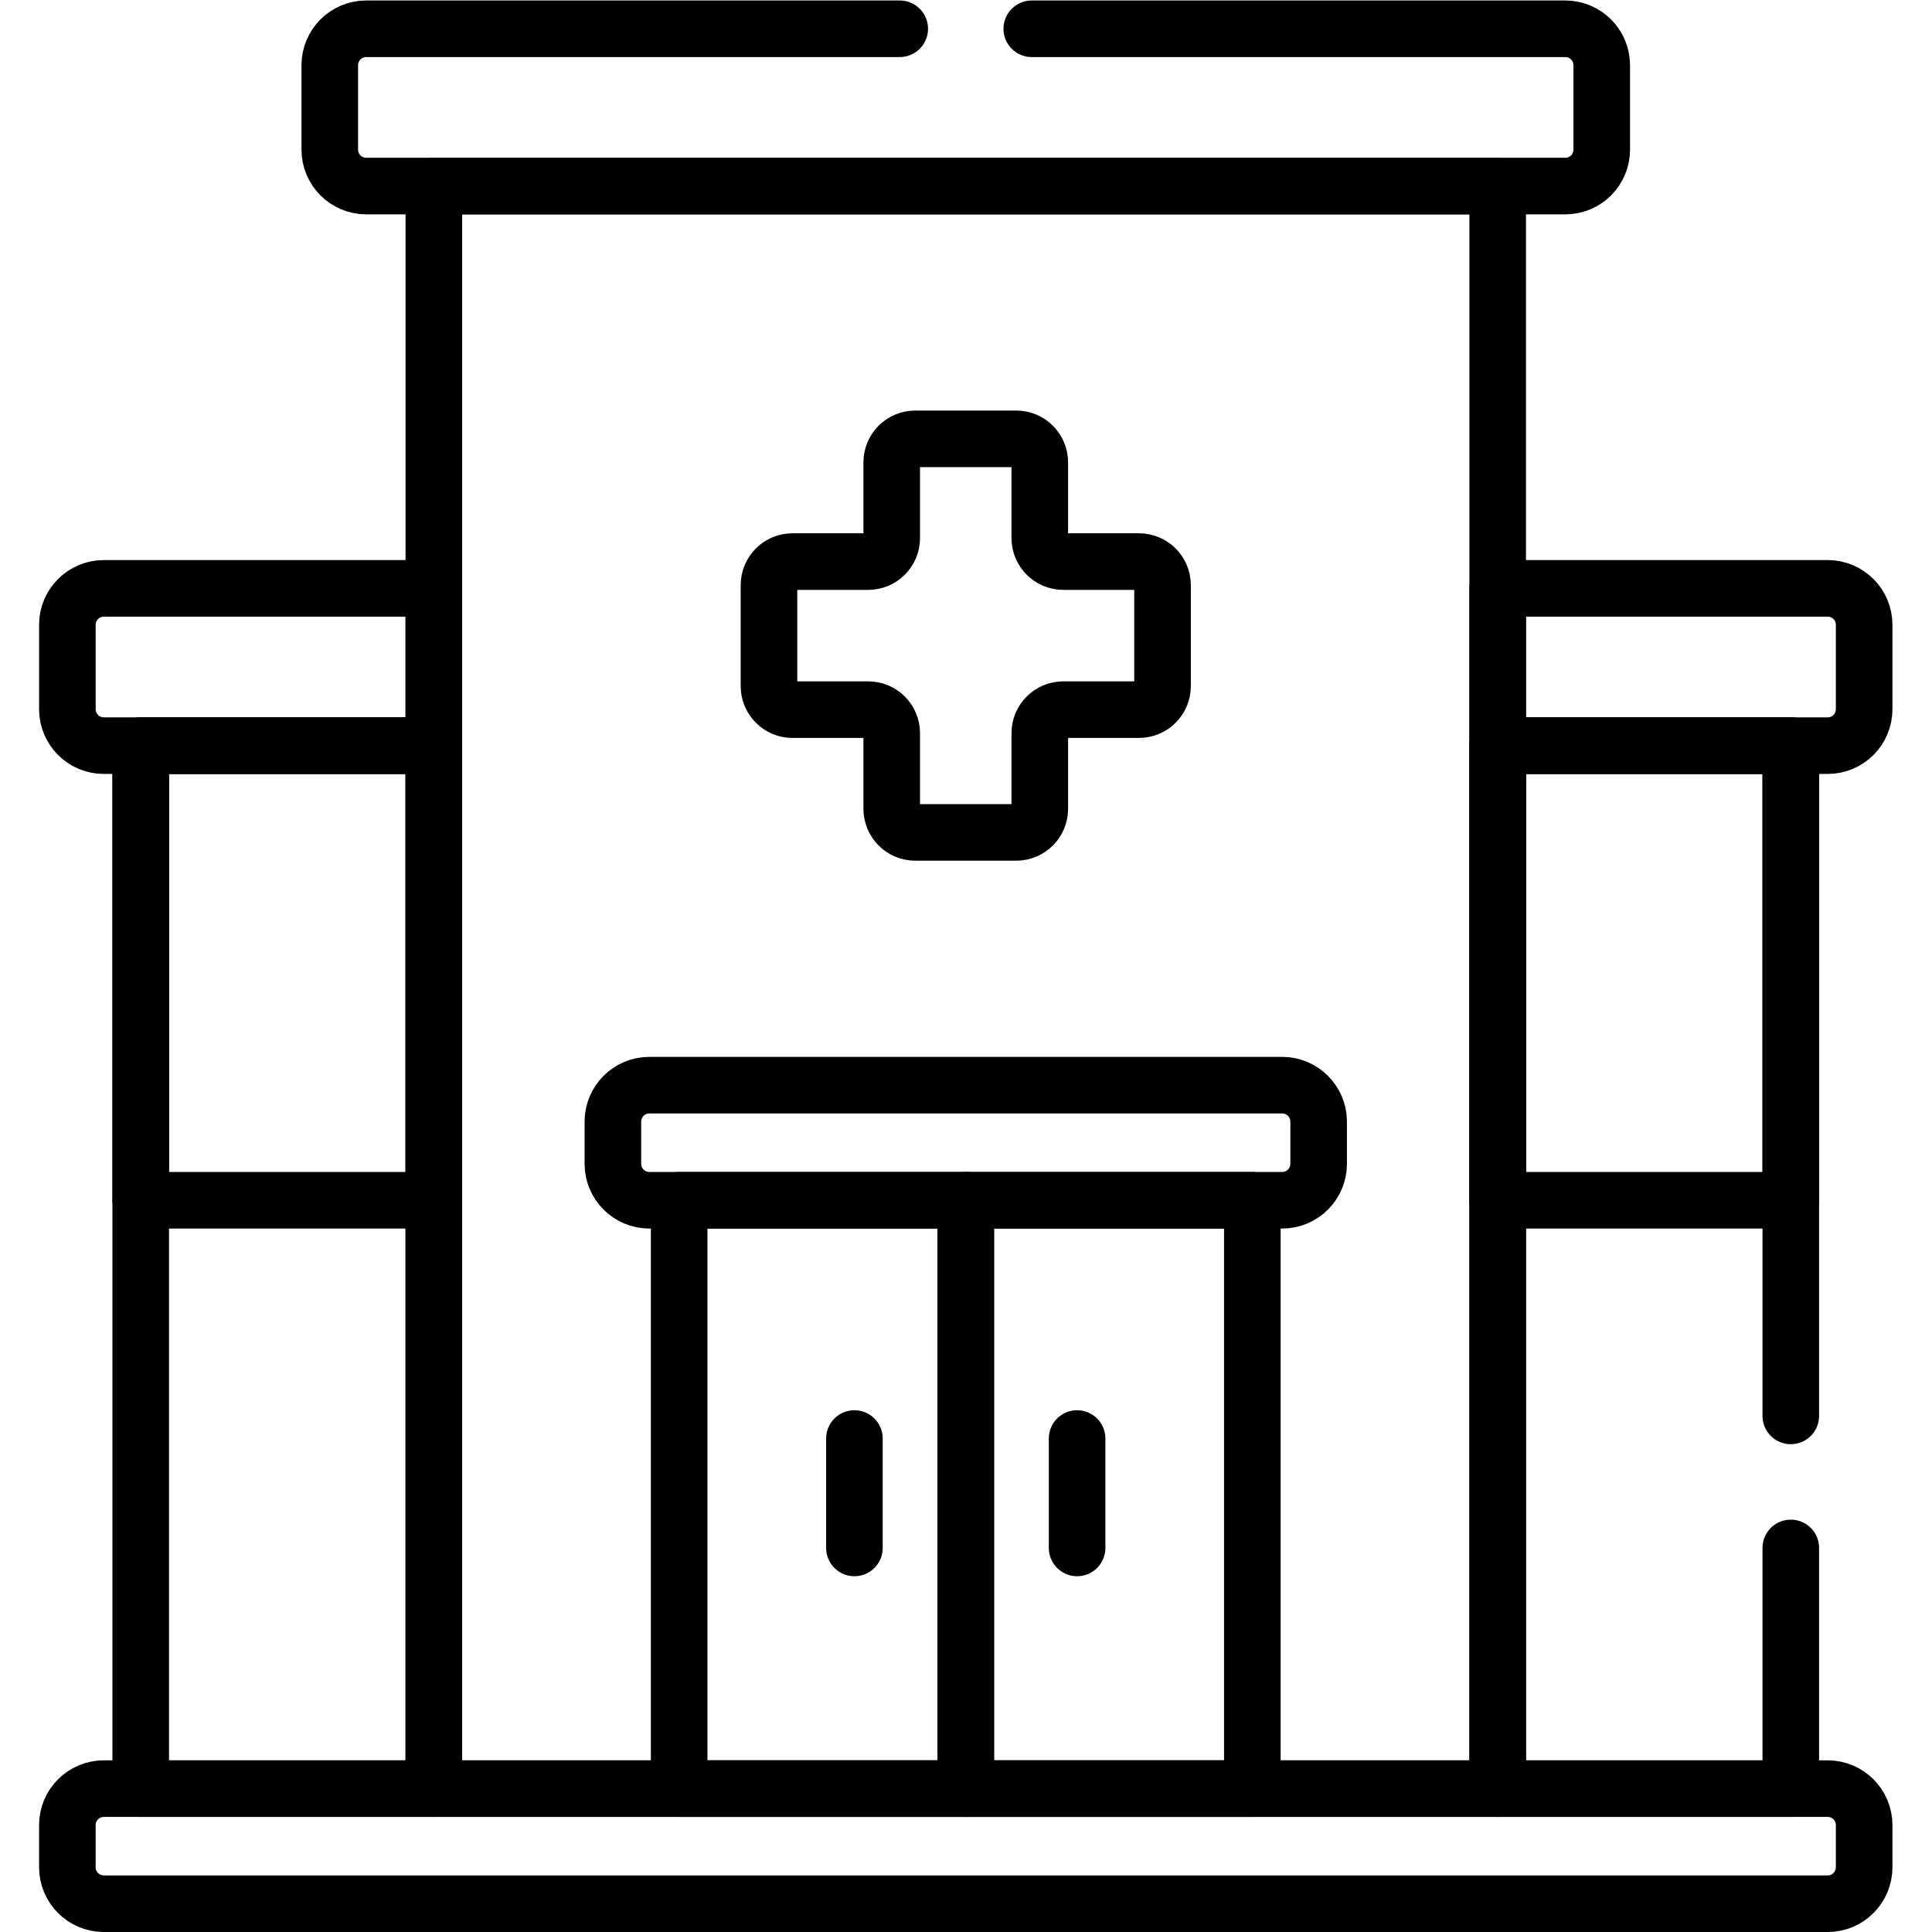
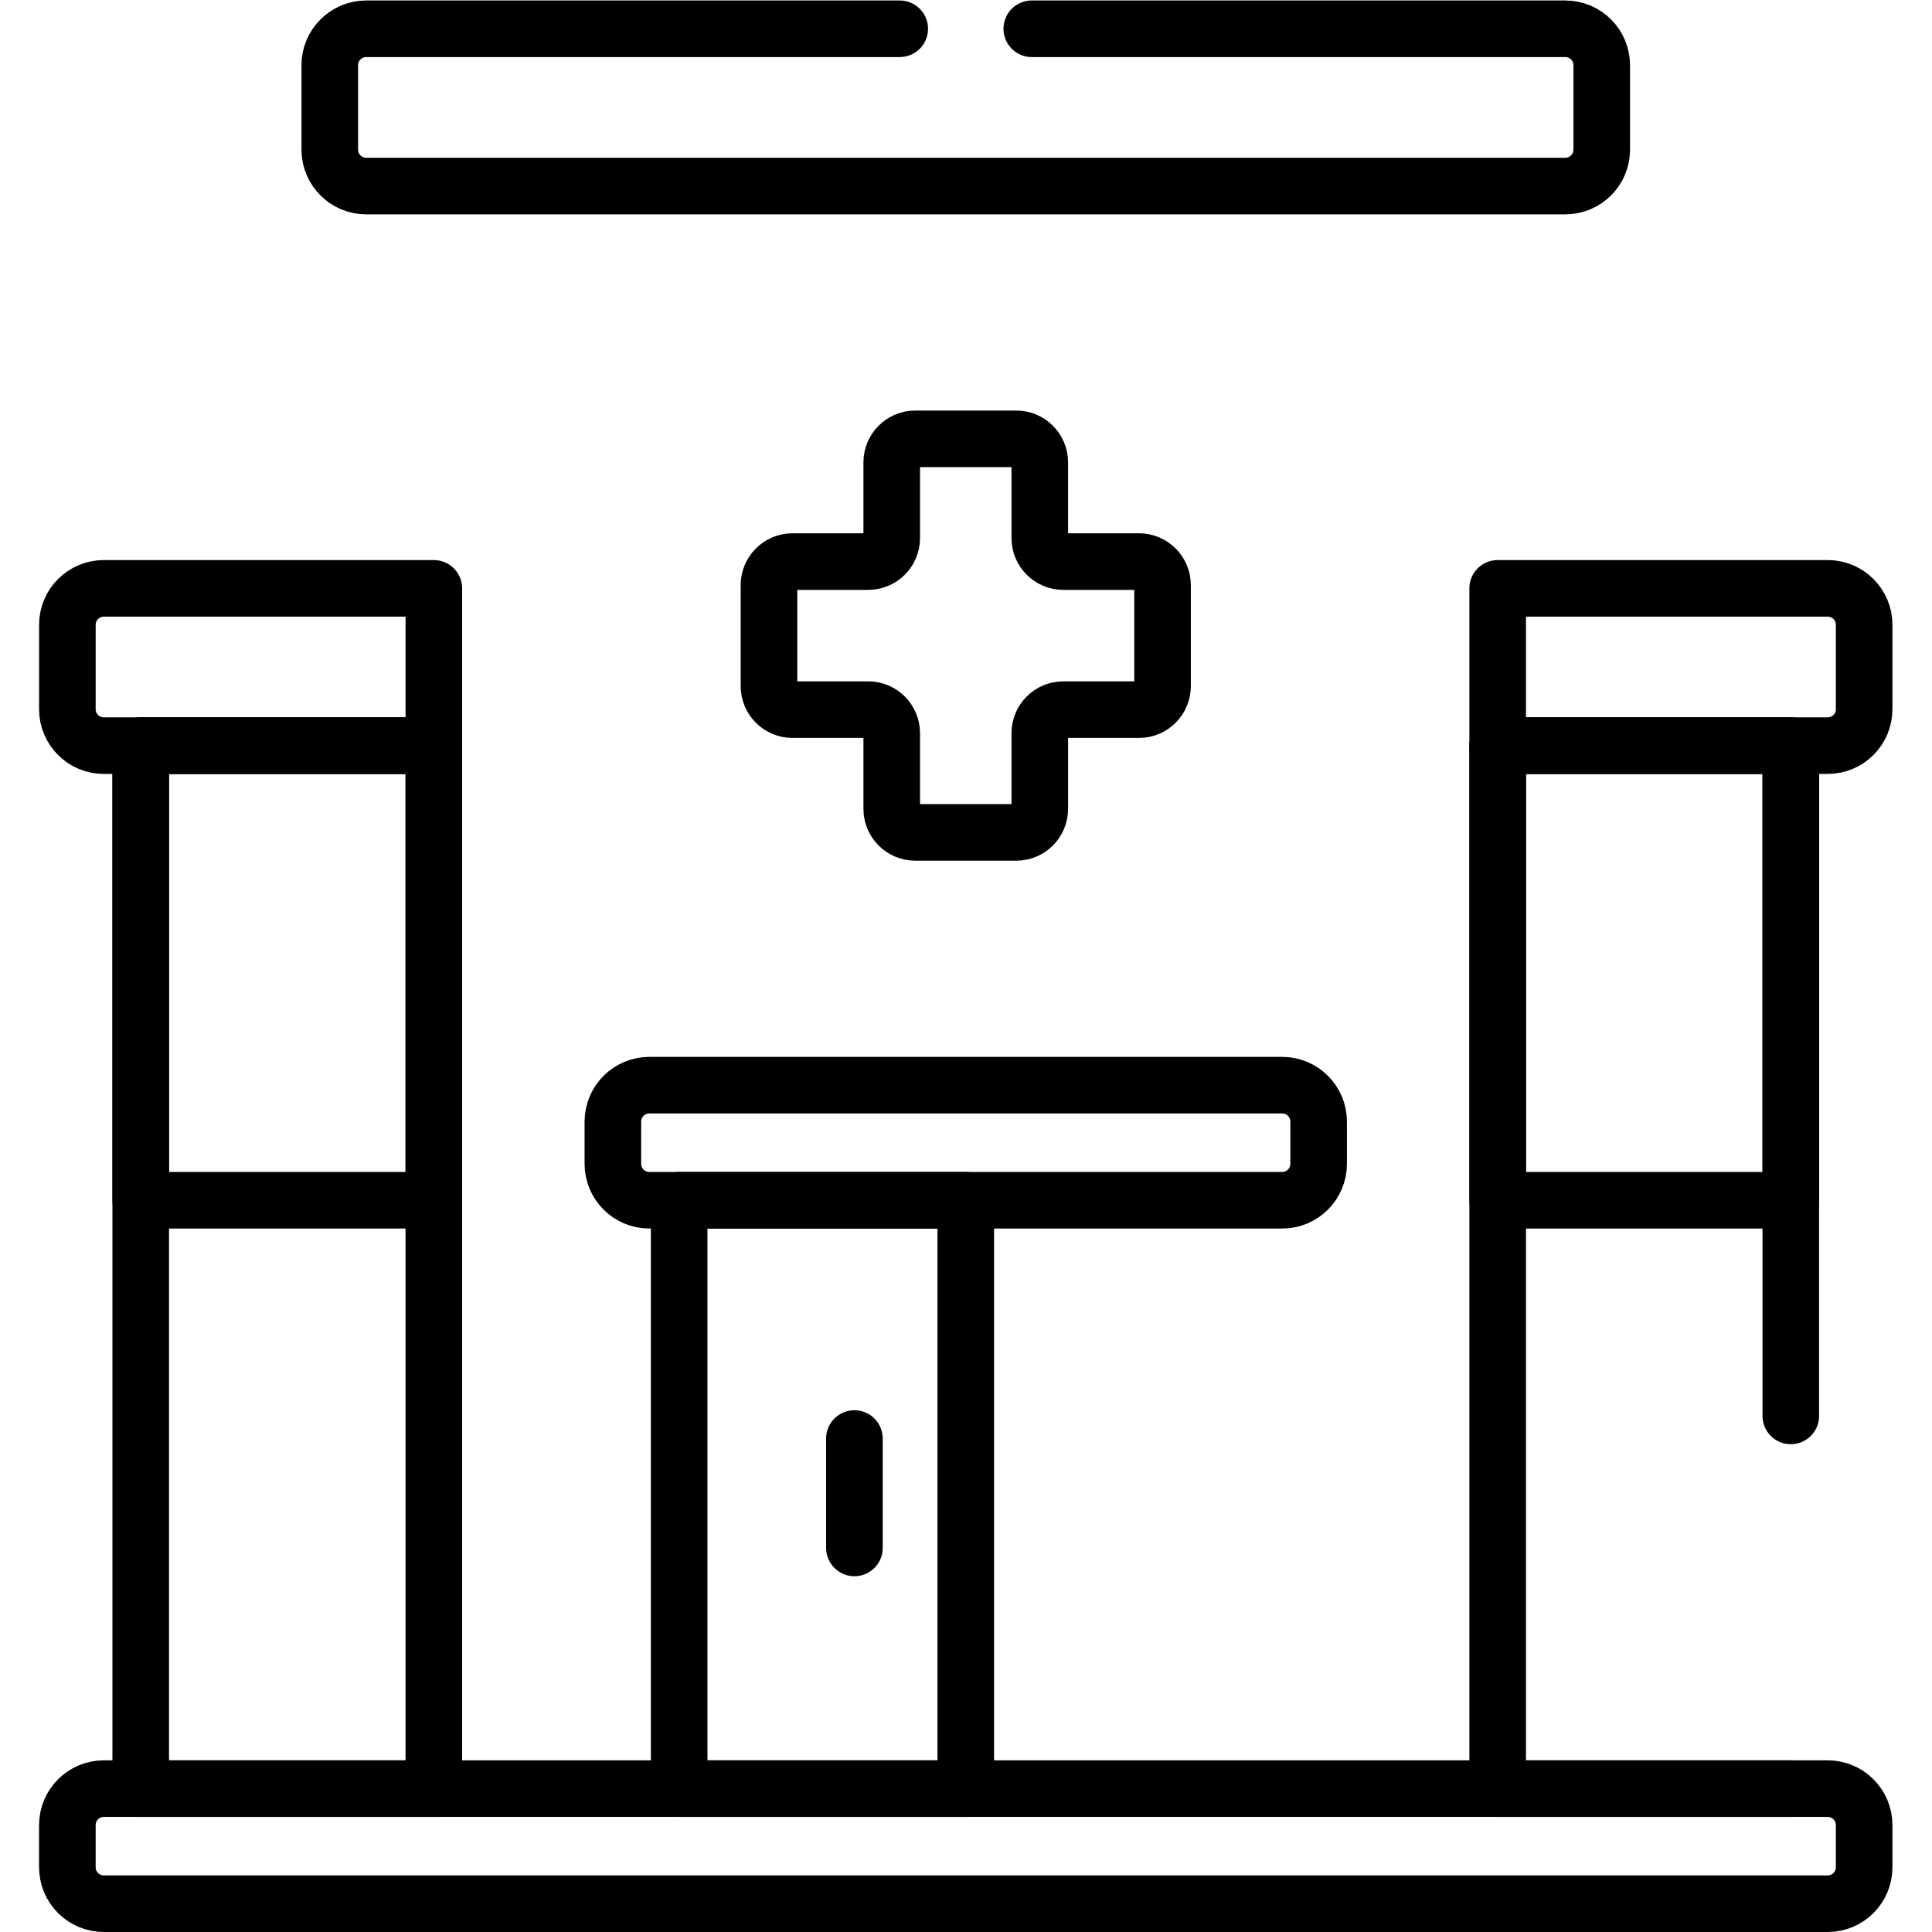
<svg xmlns="http://www.w3.org/2000/svg" version="1.1" id="svg1899" xml:space="preserve" width="682.667" height="682.667" viewBox="0 0 682.667 682.667">
  <defs id="defs1903">
    <clipPath clipPathUnits="userSpaceOnUse" id="clipPath1913">
      <path d="M 0,512 H 512 V 0 H 0 Z" id="path1911" />
    </clipPath>
  </defs>
  <g id="g1905" transform="matrix(1.333,0,0,-1.333,0,682.667)">
    <g id="g1907">
      <g id="g1909" clip-path="url(#clipPath1913)">
        <g id="g1915" transform="translate(484.482,38.004)">
          <path d="m 0,0 h -456.965 c -5.334,0 -9.659,-4.325 -9.659,-9.659 v -11.188 c 0,-5.334 4.325,-9.658 9.659,-9.658 H 0 c 5.334,0 9.659,4.324 9.659,9.658 V -9.659 C 9.659,-4.325 5.334,0 0,0 Z" style="fill:none;stroke:#000000;stroke-width:15;stroke-linecap:round;stroke-linejoin:round;stroke-miterlimit:10;stroke-dasharray:none;stroke-opacity:1" id="path1917" />
        </g>
        <g id="g1919" transform="translate(349.541,203.628)">
          <path d="m 0,0 v 11.188 c 0,5.334 -4.325,9.659 -9.659,9.659 h -167.763 c -5.334,0 -9.659,-4.325 -9.659,-9.659 V 0 c 0,-5.334 4.325,-9.659 9.659,-9.659 H -9.659 C -4.325,-9.659 0,-5.334 0,0 Z" style="fill:none;stroke:#000000;stroke-width:15;stroke-linecap:round;stroke-linejoin:round;stroke-miterlimit:10;stroke-dasharray:none;stroke-opacity:1" id="path1921" />
        </g>
-         <path d="M 115,38.004 H 397 V 462.808 H 115 Z" style="fill:none;stroke:#000000;stroke-width:15;stroke-linecap:round;stroke-linejoin:round;stroke-miterlimit:10;stroke-dasharray:none;stroke-opacity:1" id="path1923" />
        <g id="g1925" transform="translate(301.923,363.265)">
          <path d="M 0,0 H -20.061 C -23.507,0 -26.3,2.793 -26.3,6.239 V 26.3 c 0,3.445 -2.793,6.238 -6.238,6.238 h -26.769 c -3.446,0 -6.239,-2.793 -6.239,-6.238 V 6.239 C -65.546,2.793 -68.339,0 -71.784,0 h -20.062 c -3.445,0 -6.238,-2.793 -6.238,-6.238 v -26.77 c 0,-3.445 2.793,-6.238 6.238,-6.238 h 20.062 c 3.445,0 6.238,-2.793 6.238,-6.239 v -20.061 c 0,-3.446 2.793,-6.239 6.239,-6.239 h 26.769 c 3.445,0 6.238,2.793 6.238,6.239 v 20.061 c 0,3.446 2.793,6.239 6.239,6.239 H 0 c 3.446,0 6.239,2.793 6.239,6.238 v 26.77 C 6.239,-2.793 3.446,0 0,0 Z" style="fill:none;stroke:#000000;stroke-width:15;stroke-linecap:round;stroke-linejoin:round;stroke-miterlimit:10;stroke-dasharray:none;stroke-opacity:1" id="path1927" />
        </g>
        <path d="M 256,38.004 H 180.031 V 193.969 H 256 Z" style="fill:none;stroke:#000000;stroke-width:15;stroke-linecap:round;stroke-linejoin:round;stroke-miterlimit:10;stroke-dasharray:none;stroke-opacity:1" id="path1929" />
-         <path d="M 331.969,38.004 H 256 v 155.965 h 75.969 z" style="fill:none;stroke:#000000;stroke-width:15;stroke-linecap:round;stroke-linejoin:round;stroke-miterlimit:10;stroke-dasharray:none;stroke-opacity:1" id="path1931" />
        <g id="g1933" transform="translate(226.486,101.806)">
          <path d="M 0,0 V 29.002" style="fill:none;stroke:#000000;stroke-width:15;stroke-linecap:round;stroke-linejoin:round;stroke-miterlimit:10;stroke-dasharray:none;stroke-opacity:1" id="path1935" />
        </g>
        <g id="g1937" transform="translate(285.514,130.808)">
-           <path d="M 0,0 V -29.002" style="fill:none;stroke:#000000;stroke-width:15;stroke-linecap:round;stroke-linejoin:round;stroke-miterlimit:10;stroke-dasharray:none;stroke-opacity:1" id="path1939" />
-         </g>
+           </g>
        <g id="g1941" transform="translate(484.482,356.168)">
          <path d="M 0,0 H -87.482 V -41.693 H 0 c 5.334,0 9.659,4.324 9.659,9.659 V -9.659 C 9.659,-4.325 5.334,0 0,0 Z" style="fill:none;stroke:#000000;stroke-width:15;stroke-linecap:round;stroke-linejoin:round;stroke-miterlimit:10;stroke-dasharray:none;stroke-opacity:1" id="path1943" />
        </g>
        <path d="M 115,38.004 H 37.303 V 314.475 H 115 Z" style="fill:none;stroke:#000000;stroke-width:15;stroke-linecap:round;stroke-linejoin:round;stroke-miterlimit:10;stroke-dasharray:none;stroke-opacity:1" id="path1945" />
        <g id="g1947" transform="translate(27.518,356.168)">
          <path d="M 0,0 H 87.482 V -41.693 H 0 c -5.334,0 -9.659,4.324 -9.659,9.659 V -9.659 C -9.659,-4.325 -5.334,0 0,0 Z" style="fill:none;stroke:#000000;stroke-width:15;stroke-linecap:round;stroke-linejoin:round;stroke-miterlimit:10;stroke-dasharray:none;stroke-opacity:1" id="path1949" />
        </g>
        <path d="m 397,193.97 h 77.697 V 314.475 H 397 Z" style="fill:none;stroke:#000000;stroke-width:15;stroke-linecap:round;stroke-linejoin:round;stroke-miterlimit:10;stroke-dasharray:none;stroke-opacity:1" id="path1951" />
        <path d="M 37.303,193.97 H 115 V 314.475 H 37.303 Z" style="fill:none;stroke:#000000;stroke-width:15;stroke-linecap:round;stroke-linejoin:round;stroke-miterlimit:10;stroke-dasharray:none;stroke-opacity:1" id="path1953" />
        <g id="g1955" transform="translate(238.5,504.501)">
          <path d="m 0,0 h -141.426 c -5.334,0 -9.658,-4.325 -9.658,-9.659 v -22.375 c 0,-5.335 4.324,-9.659 9.658,-9.659 h 317.852 c 5.334,0 9.659,4.324 9.659,9.659 V -9.659 C 186.085,-4.325 181.76,0 176.426,0 H 35" style="fill:none;stroke:#000000;stroke-width:15;stroke-linecap:round;stroke-linejoin:round;stroke-miterlimit:10;stroke-dasharray:none;stroke-opacity:1" id="path1957" />
        </g>
        <g id="g1959" transform="translate(474.697,136.806)">
-           <path d="M 0,0 V 177.669 H -77.697 V -98.802 H 0 V -35" style="fill:none;stroke:#000000;stroke-width:15;stroke-linecap:round;stroke-linejoin:round;stroke-miterlimit:10;stroke-dasharray:none;stroke-opacity:1" id="path1961" />
+           <path d="M 0,0 V 177.669 H -77.697 V -98.802 H 0 " style="fill:none;stroke:#000000;stroke-width:15;stroke-linecap:round;stroke-linejoin:round;stroke-miterlimit:10;stroke-dasharray:none;stroke-opacity:1" id="path1961" />
        </g>
      </g>
    </g>
  </g>
</svg>